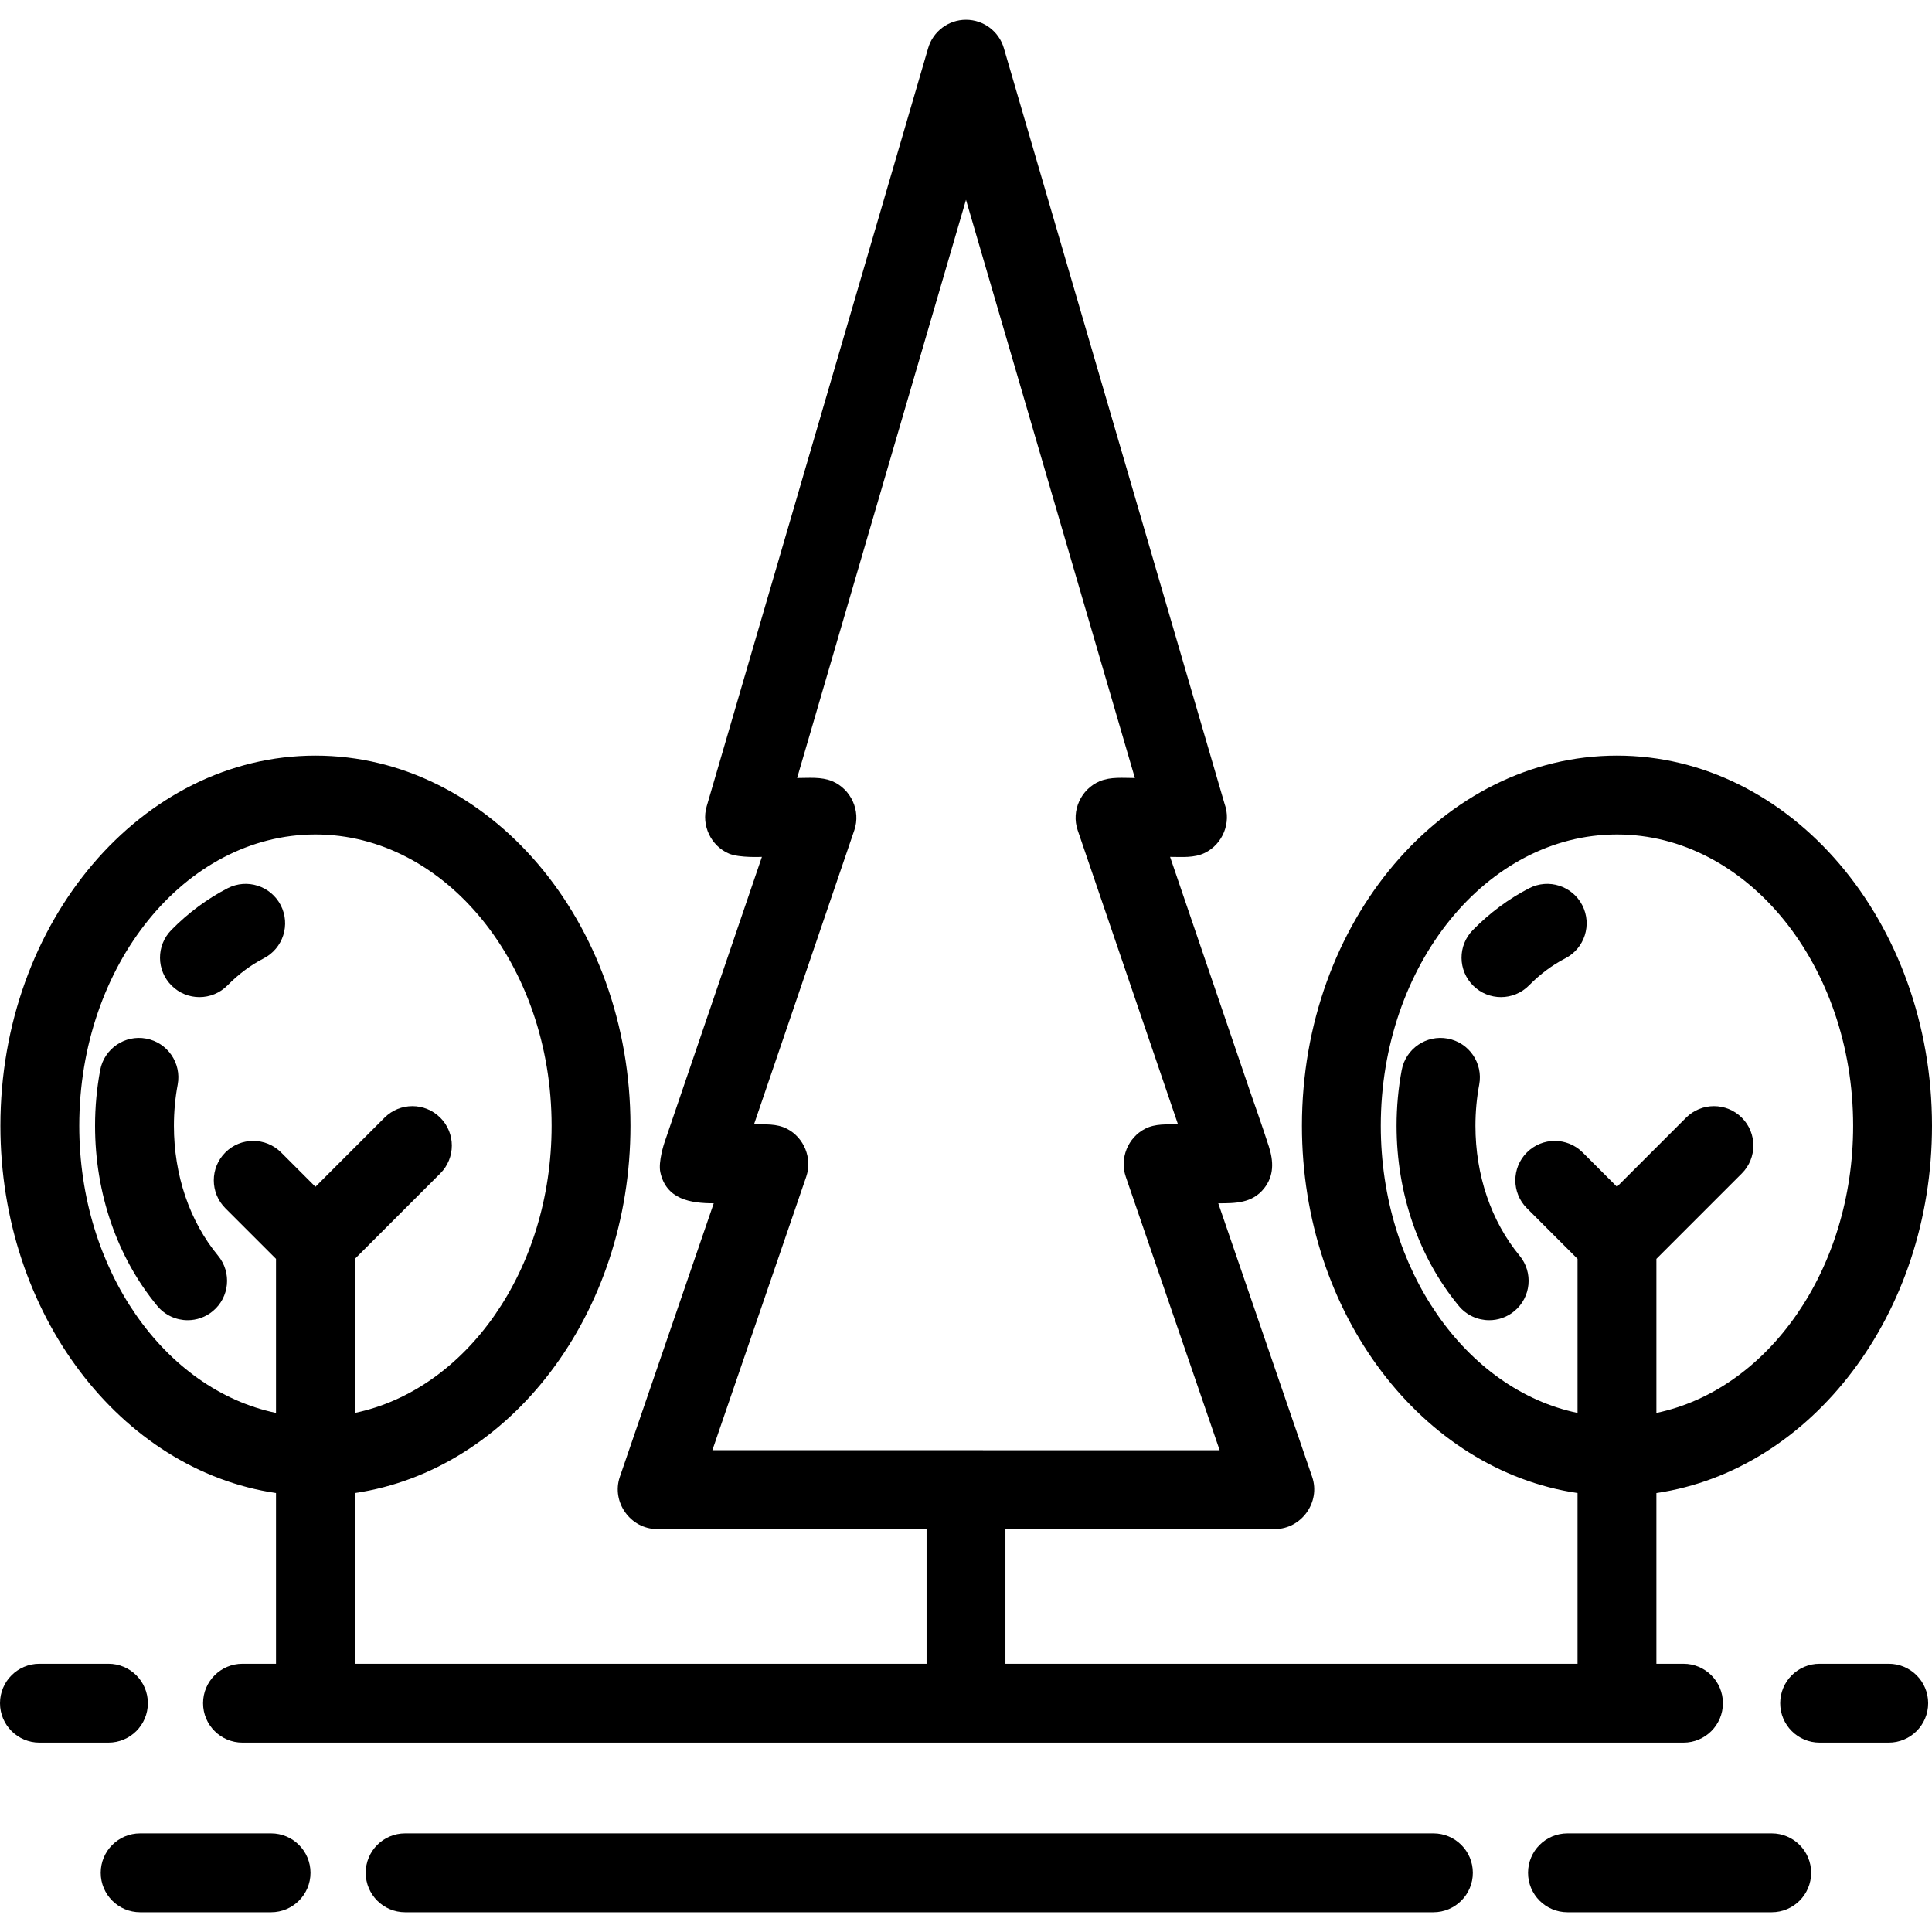
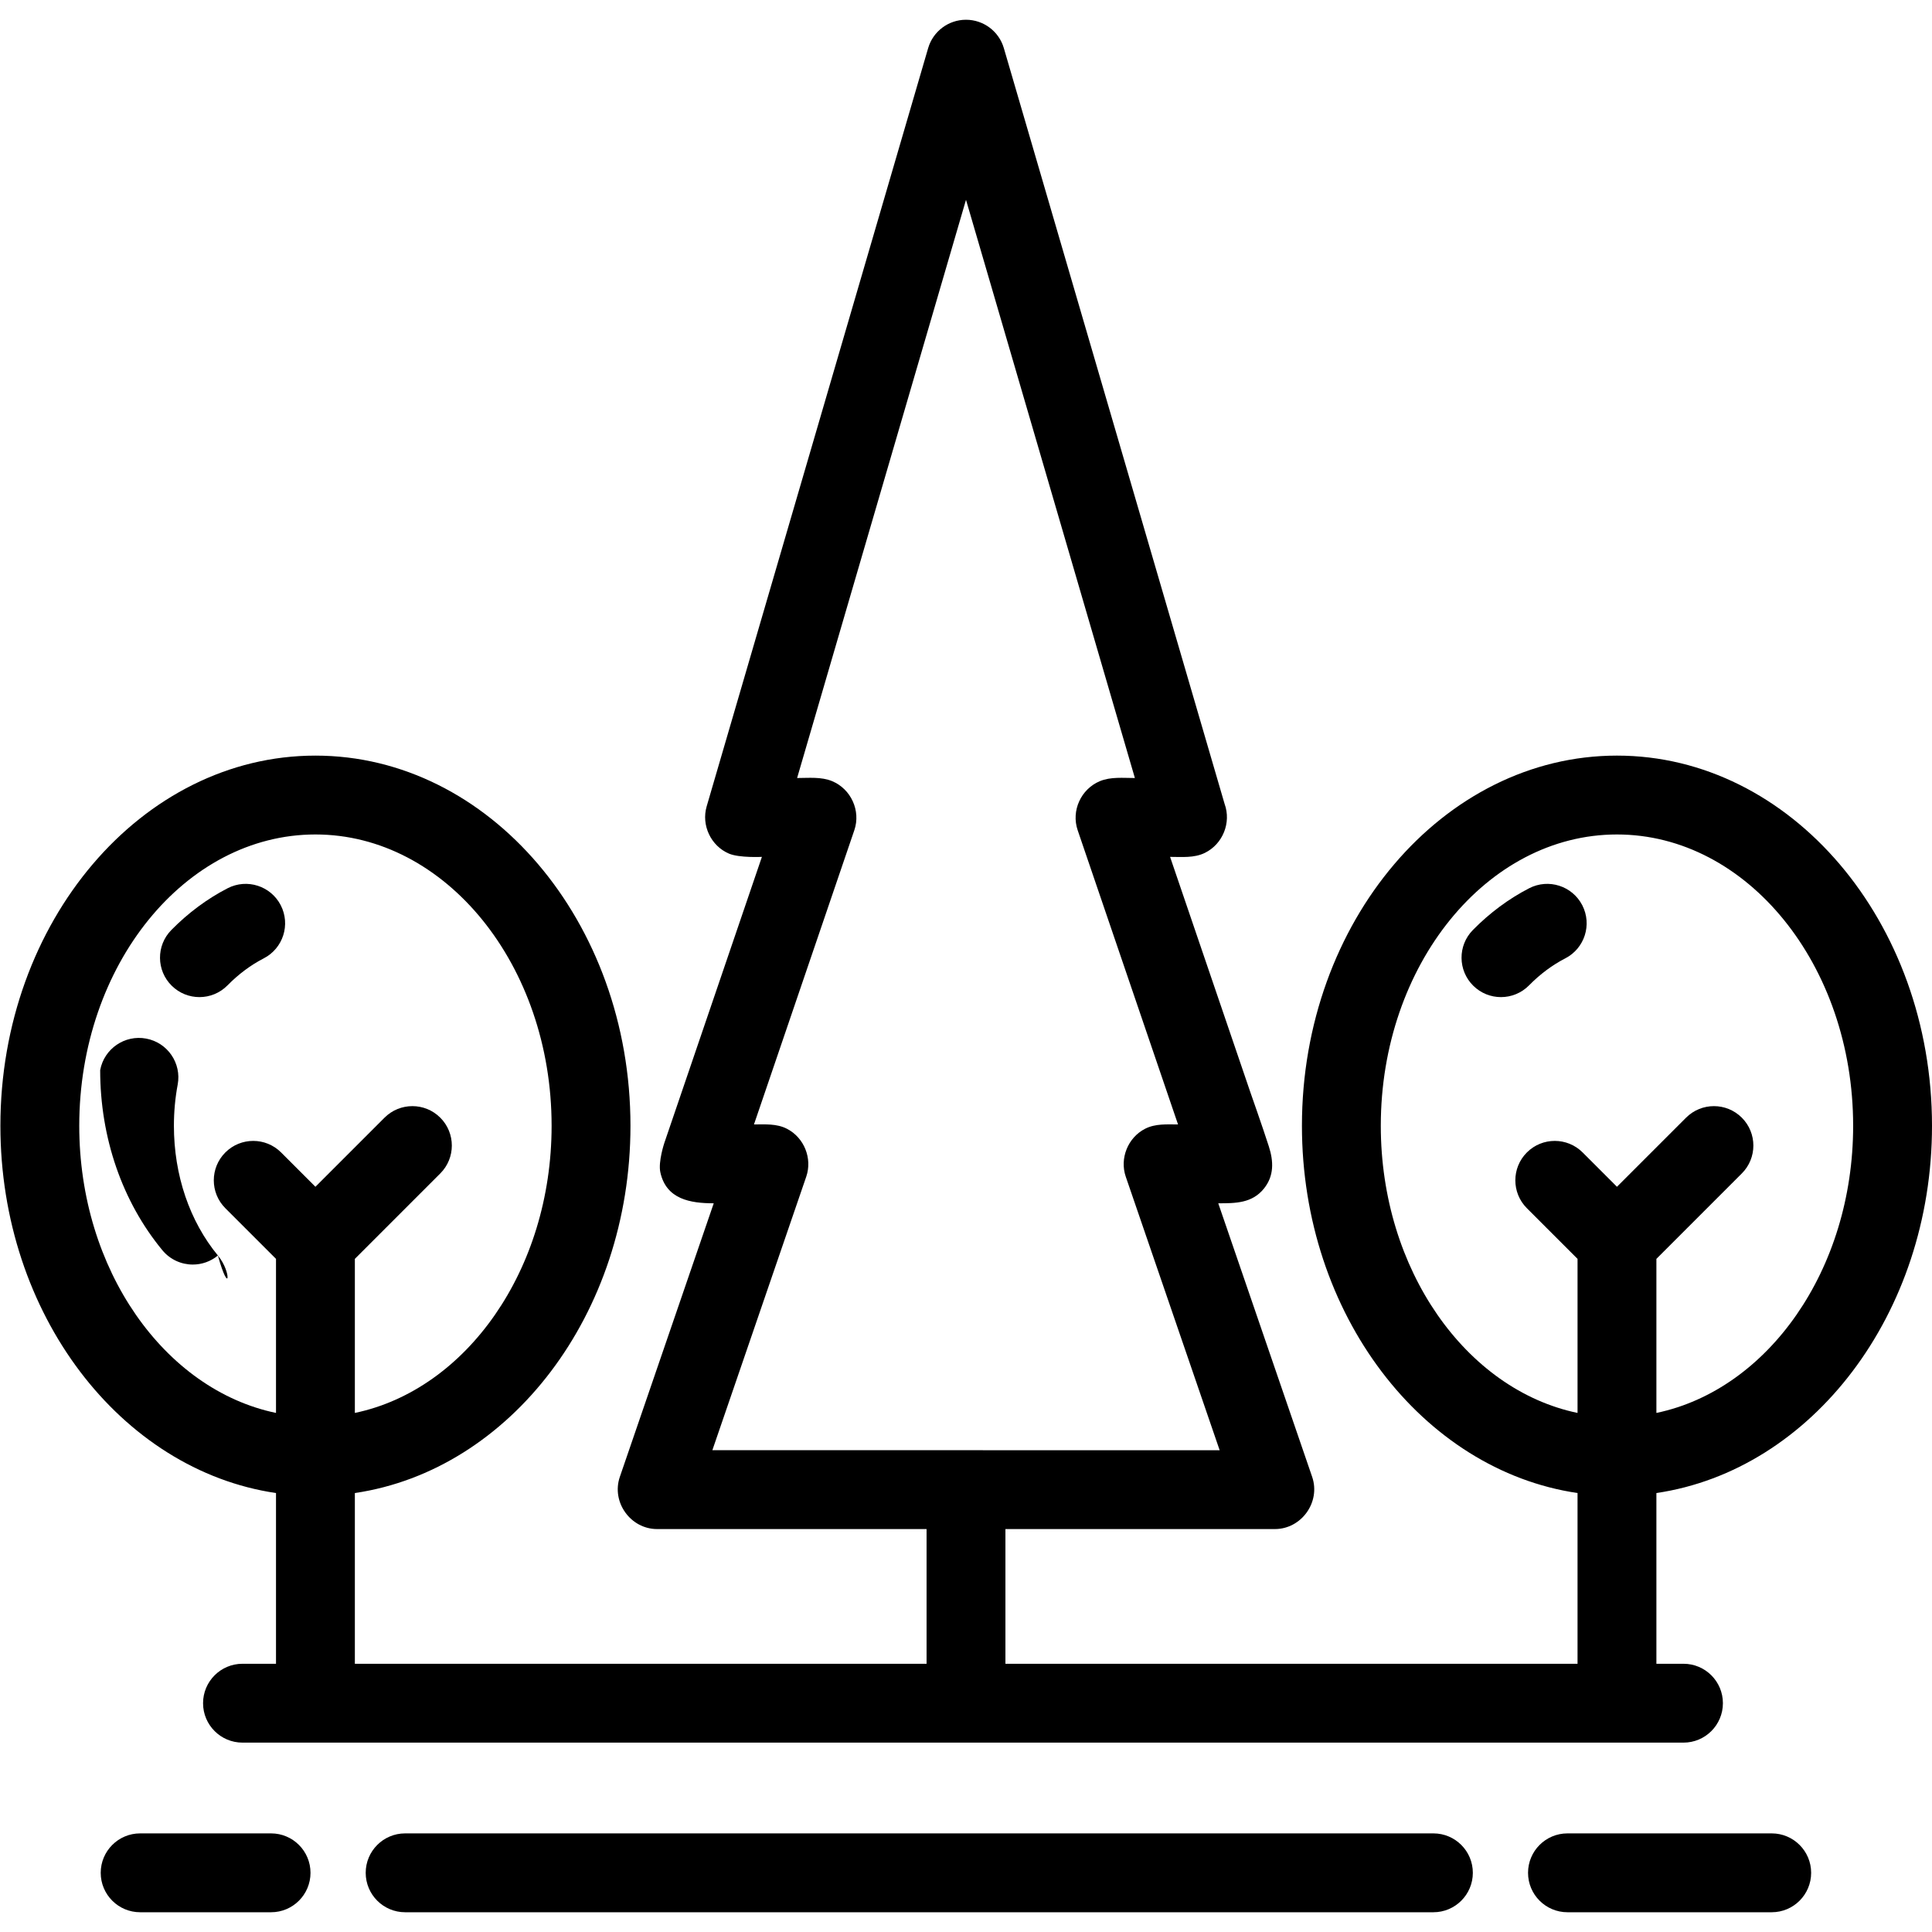
<svg xmlns="http://www.w3.org/2000/svg" version="1.1" id="Layer_1" x="0px" y="0px" viewBox="0 0 512 512" style="enable-background:new 0 0 512 512;" xml:space="preserve">
  <g>
    <g>
      <path d="M512,298.34c0-54.091-37.452-98.096-83.487-98.096c-46.035,0-83.487,44.005-83.487,98.096    c0,49.934,31.916,91.27,73.038,97.33v45.245H266.449v-35.697h71.402c7.05,0,12.179-7.15,9.883-13.842l-24.882-72.491    c4.541,0,8.973,0.003,12.114-3.914c2.714-3.383,2.546-7.219,1.305-11.111c-1.543-4.841-4.924-14.436-4.924-14.436    s-19.782-57.999-21.264-62.343c3.092,0,6.36,0.343,9.226-1.062c4.734-2.32,7.035-8.014,5.222-12.975L266.03,12.755    c-1.301-4.456-5.388-7.52-10.03-7.52s-8.729,3.064-10.03,7.519l-58.696,200.948c-1.461,5.001,1.125,10.476,5.908,12.513    c2.752,1.171,8.732,0.866,8.732,0.866l-25.863,75.829c0,0-1.656,4.972-1.056,7.74c1.561,7.204,7.999,8.236,14.154,8.236    l-24.882,72.491c-2.297,6.693,2.833,13.842,9.883,13.842h71.402v35.697H94.041v-45.245c41.122-6.06,73.038-47.396,73.038-97.33    c0-54.091-37.452-98.096-83.487-98.096c-46.035,0-83.487,44.005-83.487,98.096c0,49.934,31.916,91.27,73.038,97.33v45.245h-8.882    c-5.77,0-10.449,4.678-10.449,10.449s4.679,10.449,10.449,10.449h381.878c5.77,0,10.449-4.678,10.449-10.449    s-4.679-10.449-10.449-10.449h-7.177V395.67C480.084,389.61,512,348.274,512,298.34z M74.496,305.412    c-4.081-4.08-10.698-4.08-14.778,0.001c-4.08,4.079-4.08,10.696,0,14.777l13.425,13.423v40.828    c-29.553-6.154-52.14-37.927-52.14-76.101c0-42.567,28.077-77.198,62.589-77.198c34.512,0,62.589,34.631,62.589,77.198    c0,38.174-22.588,69.947-52.14,76.101v-40.828l22.638-22.638c4.08-4.08,4.08-10.697,0-14.778c-4.081-4.08-10.696-4.08-14.778,0    l-18.309,18.31L74.496,305.412z M188.783,384.32l24.881-72.491c1.659-4.835-0.559-10.347-5.1-12.684    c-2.743-1.412-5.775-1.158-8.754-1.158l26.598-77.983c1.754-5.146-0.882-10.895-5.868-12.982c-2.888-1.208-6.23-0.84-9.299-0.84    L256,52.951l44.756,153.231c-3.072,0-6.407-0.37-9.297,0.84c-4.986,2.087-7.625,7.831-5.868,12.982l26.598,77.983    c-2.976,0-6.013-0.251-8.752,1.158c-4.541,2.337-6.76,7.846-5.1,12.684l24.882,72.491H188.783z M428.513,314.507l-9.096-9.095    c-4.081-4.08-10.698-4.08-14.777,0.001c-4.08,4.079-4.08,10.696,0,14.777l13.425,13.424v40.828    c-29.553-6.154-52.14-37.927-52.14-76.101c0-42.567,28.077-77.198,62.589-77.198c34.512,0,62.589,34.631,62.589,77.198    c0,38.174-22.588,69.947-52.14,76.101v-40.828l22.638-22.638c4.08-4.08,4.08-10.697,0-14.778c-4.081-4.08-10.696-4.08-14.777,0    L428.513,314.507z" />
    </g>
  </g>
  <g>
    <g>
-       <path d="M28.735,440.915H10.449C4.678,440.915,0,445.593,0,451.364s4.678,10.449,10.449,10.449h18.286    c5.77,0,10.449-4.677,10.449-10.449C39.184,445.593,34.505,440.915,28.735,440.915z" />
-     </g>
+       </g>
  </g>
  <g>
    <g>
-       <path d="M500.534,440.915H482.22c-5.77,0-10.449,4.678-10.449,10.449s4.679,10.449,10.449,10.449h18.314    c5.77,0,10.449-4.678,10.449-10.449C510.983,445.593,506.305,440.915,500.534,440.915z" />
-     </g>
+       </g>
  </g>
  <g>
    <g>
-       <path d="M57.785,332.768c-7.544-9.132-11.698-21.359-11.698-34.427c0-3.687,0.336-7.358,1.001-10.91    c1.062-5.673-2.677-11.131-8.349-12.193c-5.667-1.064-11.13,2.678-12.192,8.35c-0.901,4.815-1.358,9.778-1.358,14.753    c0,17.916,5.855,34.868,16.483,47.736c2.067,2.503,5.053,3.796,8.062,3.796c2.343,0,4.701-0.786,6.649-2.394    C60.833,343.803,61.459,337.217,57.785,332.768z" />
+       <path d="M57.785,332.768c-7.544-9.132-11.698-21.359-11.698-34.427c0-3.687,0.336-7.358,1.001-10.91    c1.062-5.673-2.677-11.131-8.349-12.193c-5.667-1.064-11.13,2.678-12.192,8.35c0,17.916,5.855,34.868,16.483,47.736c2.067,2.503,5.053,3.796,8.062,3.796c2.343,0,4.701-0.786,6.649-2.394    C60.833,343.803,61.459,337.217,57.785,332.768z" />
    </g>
  </g>
  <g>
    <g>
      <path d="M74.398,239.898c-2.645-5.128-8.947-7.145-14.075-4.502c-5.421,2.794-10.441,6.518-14.92,11.072    c-4.047,4.113-3.993,10.729,0.121,14.776c2.034,2.002,4.681,3.001,7.326,3.001c2.703,0,5.404-1.042,7.45-3.121    c2.92-2.968,6.148-5.374,9.594-7.149C75.025,251.33,77.04,245.029,74.398,239.898z" />
    </g>
  </g>
  <g>
    <g>
      <path d="M71.837,485.867H37.139c-5.77,0-10.449,4.679-10.449,10.449c0,5.77,4.679,10.449,10.449,10.449h34.698    c5.77,0,10.449-4.679,10.449-10.449C82.286,490.546,77.607,485.867,71.837,485.867z" />
    </g>
  </g>
  <g>
    <g>
      <path d="M469.523,485.867h-54.128c-5.77,0-10.449,4.679-10.449,10.449c0,5.77,4.679,10.449,10.449,10.449h54.128    c5.77,0,10.449-4.679,10.449-10.449C479.972,490.546,475.293,485.867,469.523,485.867z" />
    </g>
  </g>
  <g>
    <g>
      <path d="M379.868,485.867H107.363c-5.77,0-10.449,4.679-10.449,10.449c0,5.77,4.679,10.449,10.449,10.449h272.505    c5.77,0,10.449-4.679,10.449-10.449C390.317,490.546,385.638,485.867,379.868,485.867z" />
    </g>
  </g>
  <g>
    <g>
-       <path d="M402.705,332.768c-7.544-9.132-11.698-21.359-11.698-34.427c0-3.687,0.336-7.358,1.001-10.91    c1.062-5.673-2.677-11.131-8.349-12.193c-5.669-1.064-11.13,2.678-12.192,8.35c-0.901,4.815-1.358,9.778-1.358,14.753    c0,17.916,5.855,34.868,16.483,47.736c2.067,2.503,5.053,3.796,8.062,3.796c2.343,0,4.701-0.786,6.649-2.394    C405.753,343.803,406.38,337.217,402.705,332.768z" />
-     </g>
+       </g>
  </g>
  <g>
    <g>
      <path d="M419.319,239.898c-2.645-5.128-8.947-7.145-14.075-4.502c-5.422,2.794-10.441,6.518-14.92,11.072    c-4.047,4.113-3.993,10.729,0.121,14.776c2.033,2.002,4.68,3.001,7.326,3.001c2.703,0,5.404-1.042,7.45-3.121    c2.92-2.968,6.148-5.374,9.594-7.149C419.946,251.33,421.961,245.029,419.319,239.898z" />
    </g>
  </g>
  <g>
</g>
  <g>
</g>
  <g>
</g>
  <g>
</g>
  <g>
</g>
  <g>
</g>
  <g>
</g>
  <g>
</g>
  <g>
</g>
  <g>
</g>
  <g>
</g>
  <g>
</g>
  <g>
</g>
  <g>
</g>
  <g>
</g>
</svg>